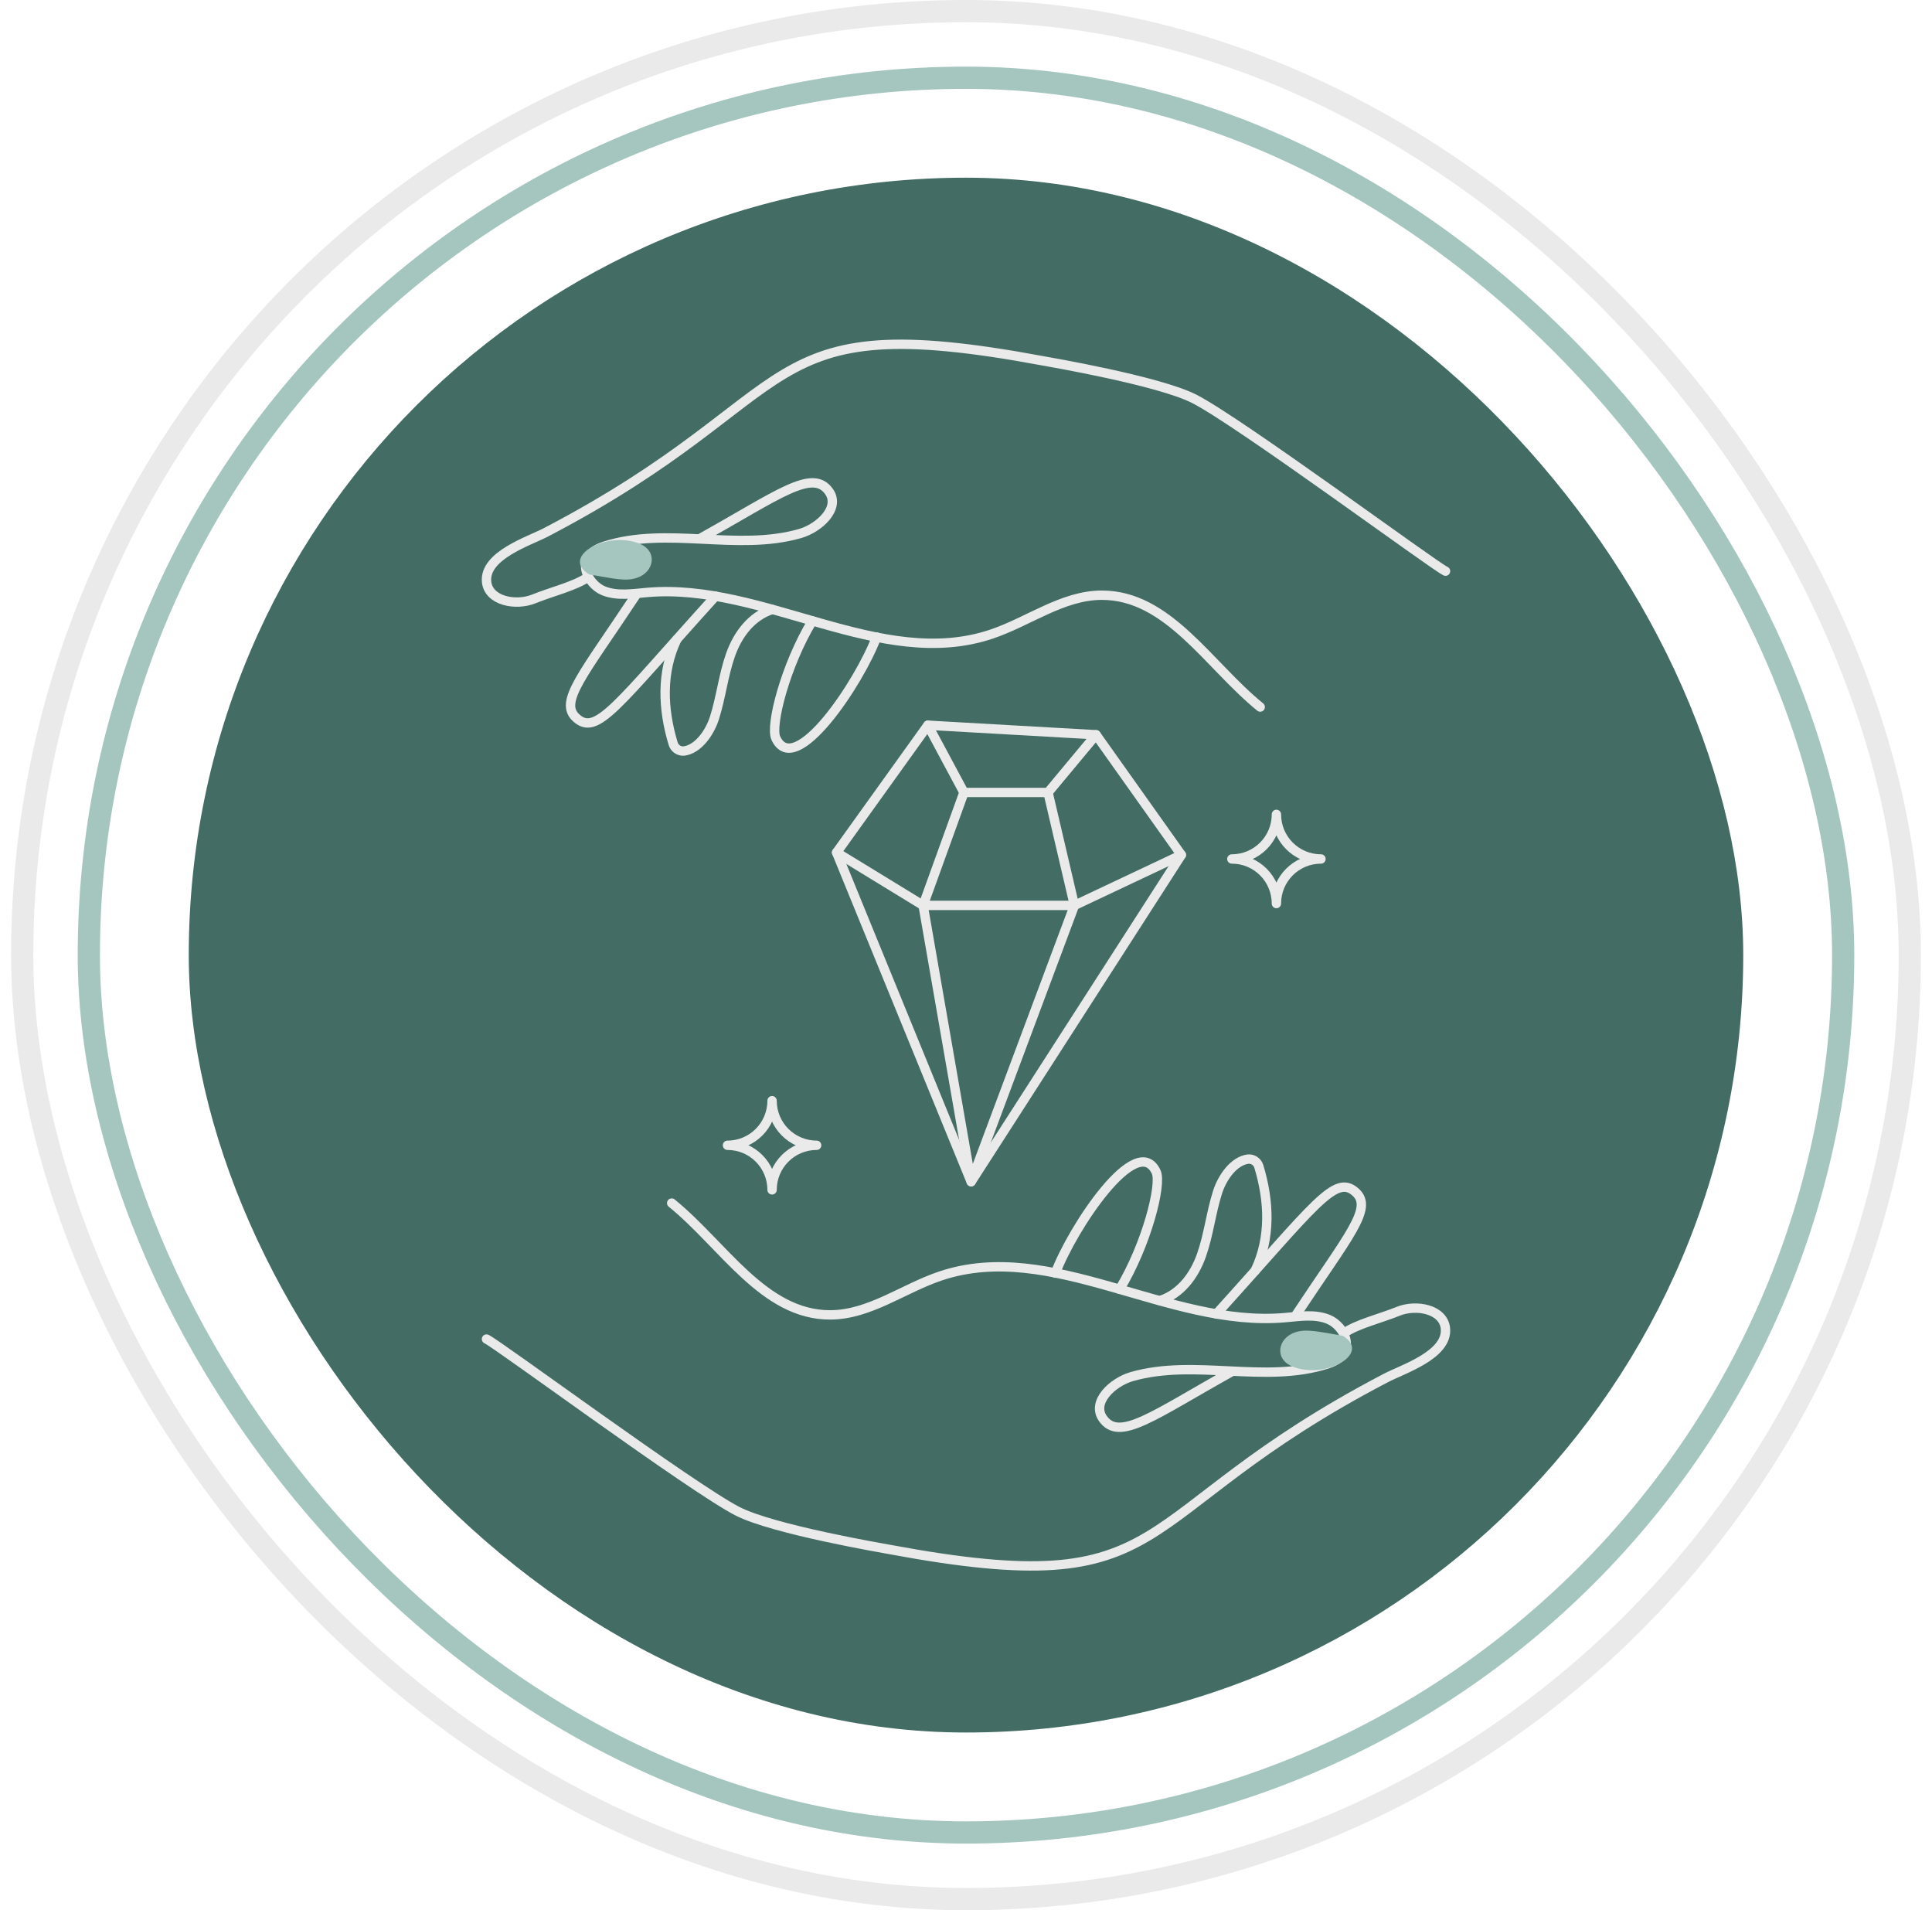
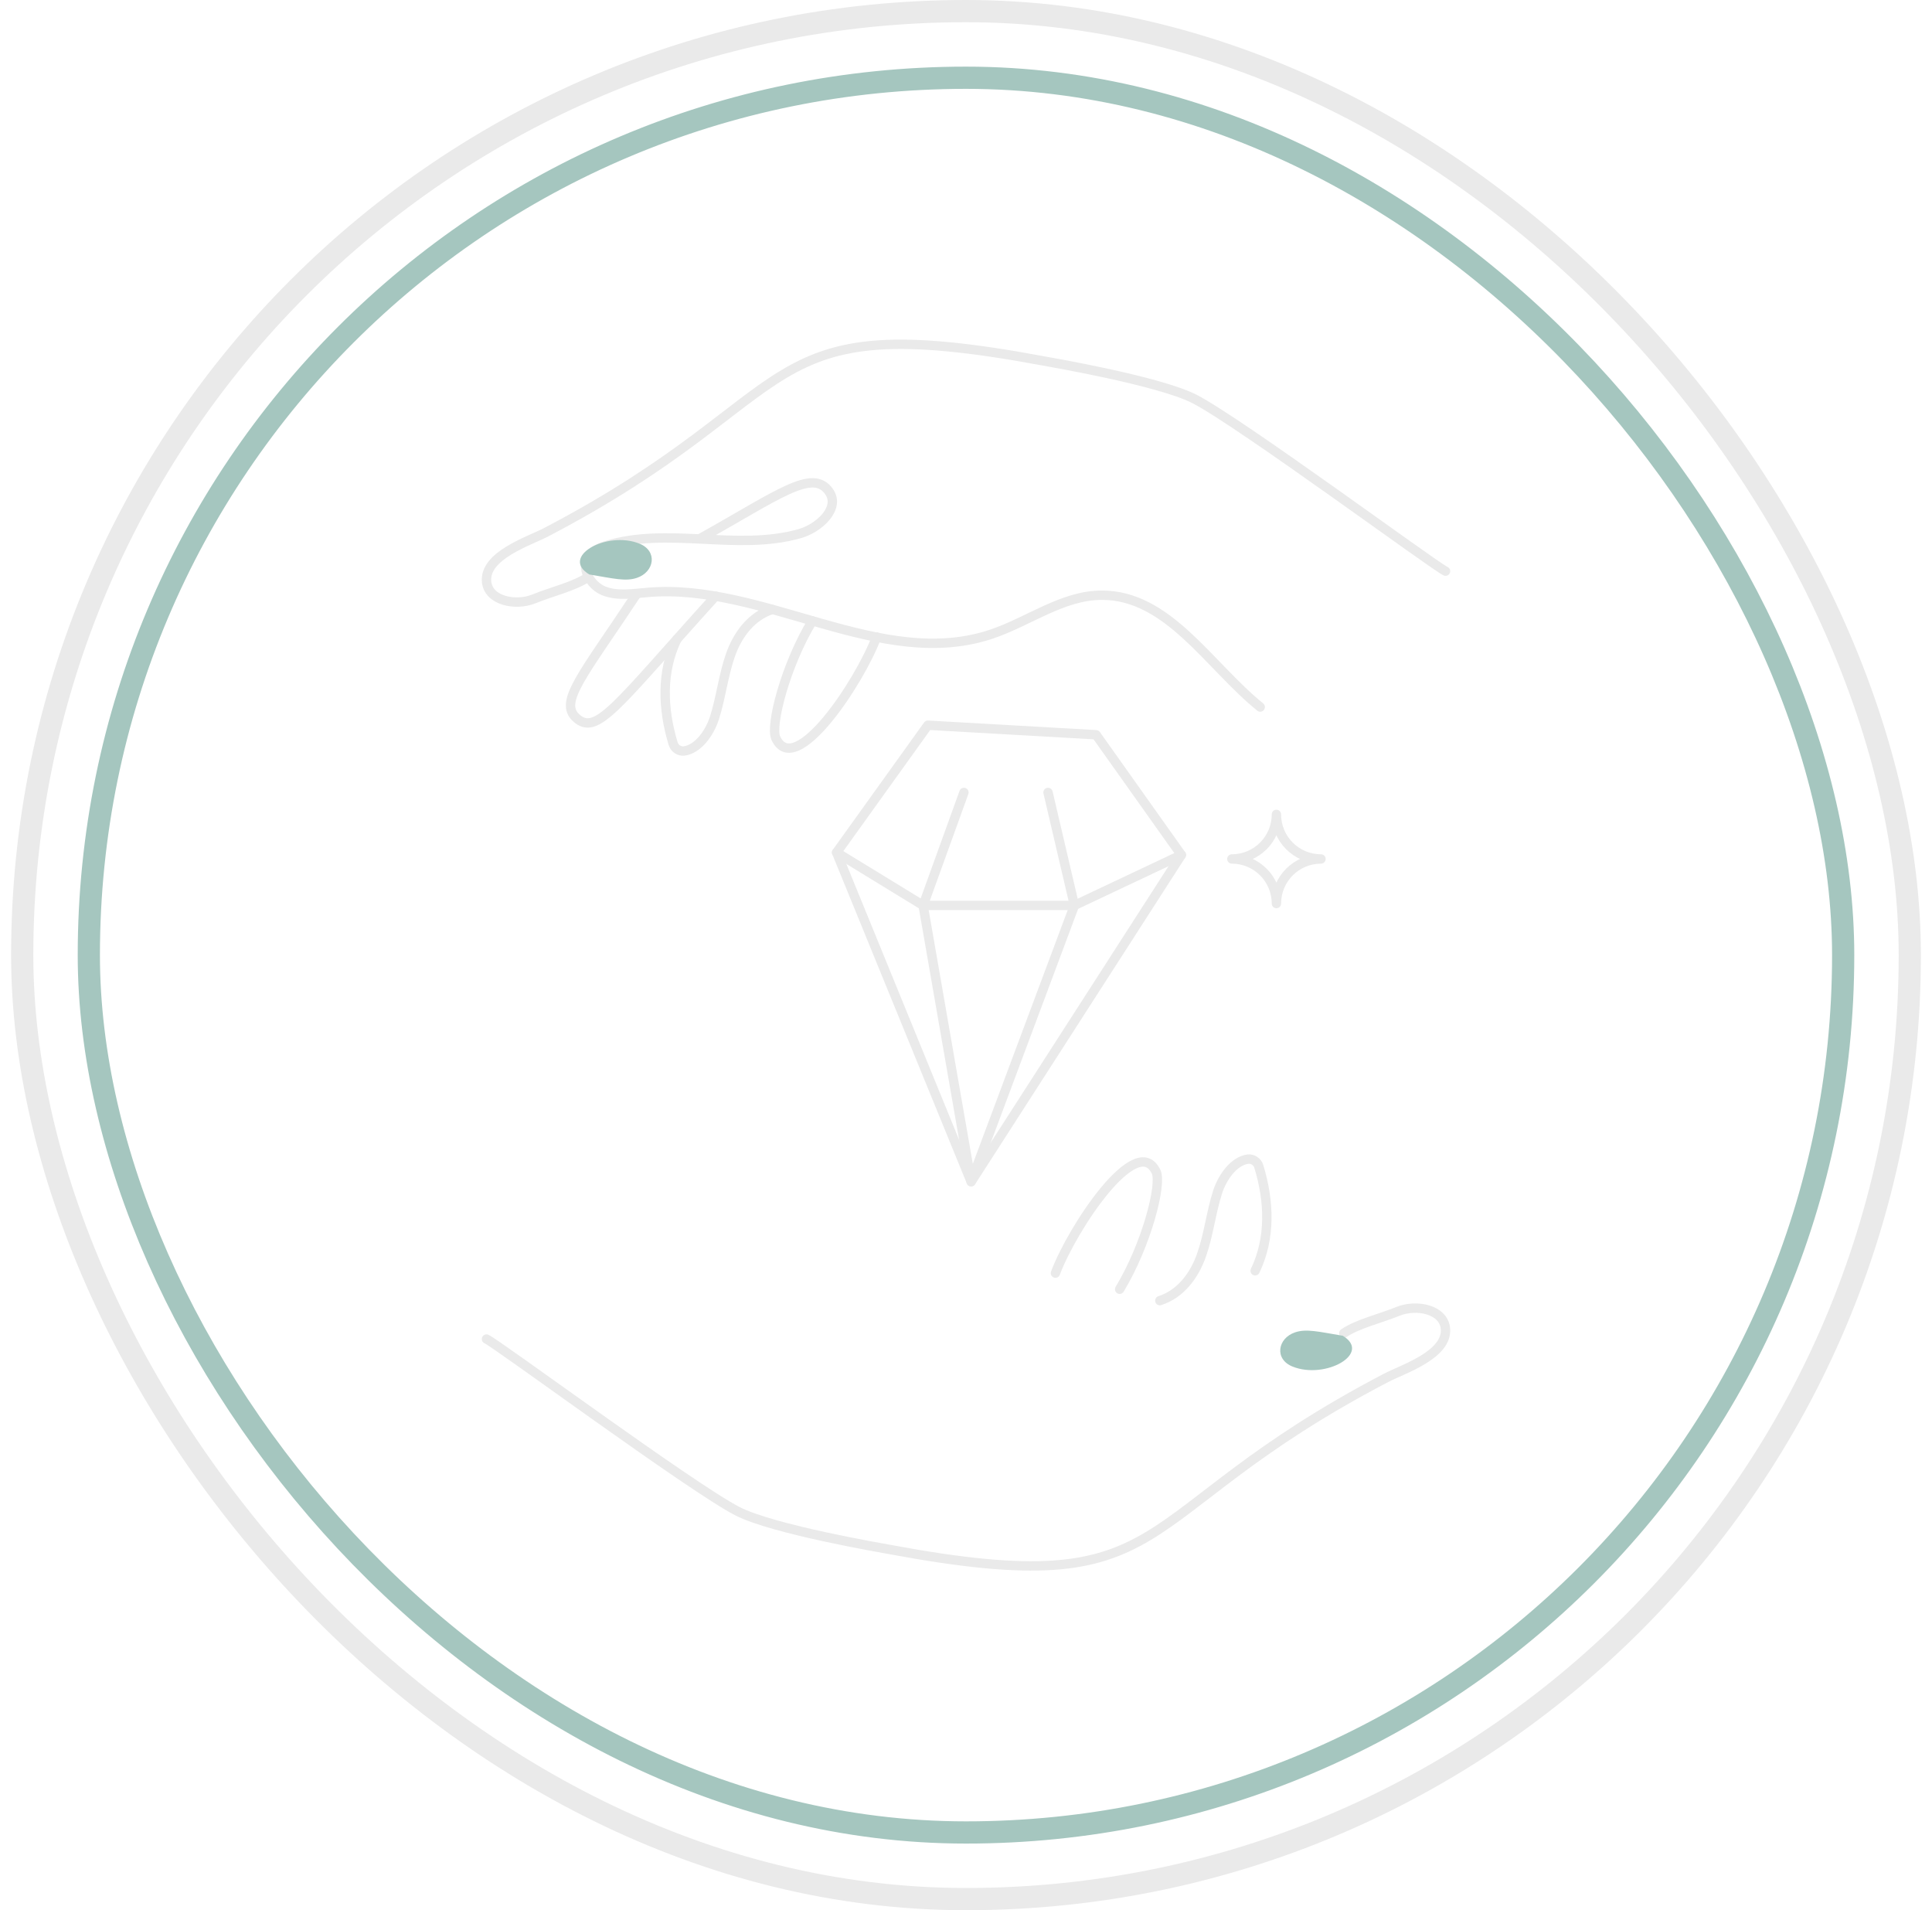
<svg xmlns="http://www.w3.org/2000/svg" width="87" height="86" viewBox="0 0 87 86" fill="none">
  <rect x="1" y="0.5" width="85" height="85" rx="42.5" stroke="#EAEAEA" />
  <rect x="4" y="3.5" width="79" height="79" rx="39.5" stroke="#A5C6BF" />
-   <rect x="8.5" y="8" width="70" height="70" rx="35" fill="#436C64" />
  <path d="M56.749 31.832C54.425 29.947 52.6 26.789 49.61 26.797C47.839 26.802 46.317 27.991 44.639 28.552C39.65 30.221 34.413 26.228 29.168 26.671C28.497 26.726 27.793 26.852 27.169 26.595C26.439 26.291 25.794 25.048 27.224 24.588C30.041 23.681 33.19 24.837 36.032 24.019C36.892 23.77 37.846 22.88 37.34 22.142C36.597 21.063 35.058 22.277 31.537 24.238" stroke="#EAEAEA" stroke-width="0.422" stroke-linecap="round" stroke-linejoin="round" />
  <path d="M65.094 25.714C64.6 25.495 55.821 19.001 53.784 17.959C52.174 17.137 47.223 16.294 46.928 16.239C33.751 13.785 36.551 17.719 24.588 23.964C23.834 24.36 21.797 25.001 21.911 26.19C21.995 27.059 23.226 27.295 24.044 26.962C24.867 26.629 25.849 26.405 26.486 25.98" stroke="#EAEAEA" stroke-width="0.422" stroke-linecap="round" stroke-linejoin="round" />
  <path d="M28.619 26.814C26.267 30.369 25.153 31.596 25.946 32.317C26.874 33.165 27.759 31.765 32.221 26.84" stroke="#EAEAEA" stroke-width="0.422" stroke-linecap="round" stroke-linejoin="round" />
  <path d="M30.479 28.784C29.771 30.259 29.838 31.917 30.314 33.485C30.378 33.696 30.593 33.839 30.812 33.81C31.44 33.721 31.955 32.996 32.17 32.33C32.469 31.398 32.57 30.411 32.895 29.488C33.22 28.564 33.84 27.738 34.772 27.439" stroke="#EAEAEA" stroke-width="0.422" stroke-linecap="round" stroke-linejoin="round" />
  <path d="M36.581 27.953C35.37 29.956 34.675 32.667 34.936 33.232C35.8 35.092 38.71 30.715 39.473 28.678" stroke="#EAEAEA" stroke-width="0.422" stroke-linecap="round" stroke-linejoin="round" />
  <path d="M26.549 25.865C27.633 26.047 28.172 26.186 28.678 26.017C29.471 25.752 29.627 24.807 28.792 24.474C27.308 23.879 25.195 25.077 26.549 25.87V25.865Z" fill="#A5C6BF" />
-   <path d="M30.247 54.164C32.57 56.048 34.396 59.207 37.386 59.198C39.157 59.194 40.679 58.005 42.357 57.444C47.346 55.774 52.583 59.767 57.828 59.325C58.499 59.27 59.203 59.143 59.827 59.401C60.556 59.704 61.202 60.948 59.772 61.408C56.955 62.314 53.806 61.159 50.964 61.977C50.103 62.226 49.15 63.115 49.656 63.853C50.398 64.933 51.938 63.718 55.458 61.758" stroke="#EAEAEA" stroke-width="0.422" stroke-linecap="round" stroke-linejoin="round" />
  <path d="M21.907 60.286C22.4 60.506 31.179 66.999 33.216 68.041C34.826 68.863 39.777 69.706 40.072 69.761C53.249 72.215 50.449 68.281 62.412 62.036C63.166 61.64 65.203 60.999 65.089 59.81C65.005 58.941 63.774 58.705 62.956 59.038C62.133 59.371 61.151 59.595 60.514 60.021" stroke="#EAEAEA" stroke-width="0.422" stroke-linecap="round" stroke-linejoin="round" />
-   <path d="M58.376 59.181C60.729 55.627 61.842 54.4 61.05 53.678C60.122 52.831 59.236 54.231 54.775 59.156" stroke="#EAEAEA" stroke-width="0.422" stroke-linecap="round" stroke-linejoin="round" />
  <path d="M56.521 57.212C57.229 55.736 57.162 54.079 56.685 52.511C56.622 52.3 56.407 52.157 56.188 52.186C55.56 52.275 55.045 53 54.83 53.666C54.531 54.598 54.43 55.585 54.105 56.508C53.78 57.431 53.16 58.258 52.228 58.557" stroke="#EAEAEA" stroke-width="0.422" stroke-linecap="round" stroke-linejoin="round" />
  <path d="M50.419 58.043C51.63 56.04 52.325 53.329 52.064 52.764C51.2 50.904 48.29 55.281 47.527 57.318" stroke="#EAEAEA" stroke-width="0.422" stroke-linecap="round" stroke-linejoin="round" />
  <path d="M60.451 60.135C59.367 59.953 58.828 59.814 58.322 59.983C57.529 60.248 57.373 61.193 58.208 61.526C59.692 62.121 61.804 60.923 60.451 60.13V60.135Z" fill="#A5C6BF" />
  <path d="M55.471 38.672C56.58 38.672 57.478 37.773 57.478 36.665C57.478 37.773 58.376 38.672 59.485 38.672C58.376 38.672 57.478 39.57 57.478 40.679C57.478 39.57 56.58 38.672 55.471 38.672Z" stroke="#EAEAEA" stroke-width="0.422" stroke-linecap="round" stroke-linejoin="round" />
-   <path d="M32.76 51.562C33.869 51.562 34.767 50.664 34.767 49.555C34.767 50.664 35.666 51.562 36.774 51.562C35.666 51.562 34.767 52.46 34.767 53.569C34.767 52.46 33.869 51.562 32.76 51.562Z" stroke="#EAEAEA" stroke-width="0.422" stroke-linecap="round" stroke-linejoin="round" />
  <path d="M43.732 53.202L37.673 38.38L41.784 32.65L49.357 33.08L53.198 38.49L43.732 53.202Z" stroke="#EAEAEA" stroke-width="0.422" stroke-linecap="round" stroke-linejoin="round" />
  <path d="M37.673 38.38L41.569 40.763H48.383L53.198 38.49" stroke="#EAEAEA" stroke-width="0.422" stroke-linecap="round" stroke-linejoin="round" />
-   <path d="M41.784 32.65L43.407 35.678H47.194L49.357 33.08" stroke="#EAEAEA" stroke-width="0.422" stroke-linecap="round" stroke-linejoin="round" />
  <path d="M43.407 35.678L41.569 40.763L43.732 53.202L48.383 40.763L47.194 35.678" stroke="#EAEAEA" stroke-width="0.422" stroke-linecap="round" stroke-linejoin="round" />
</svg>